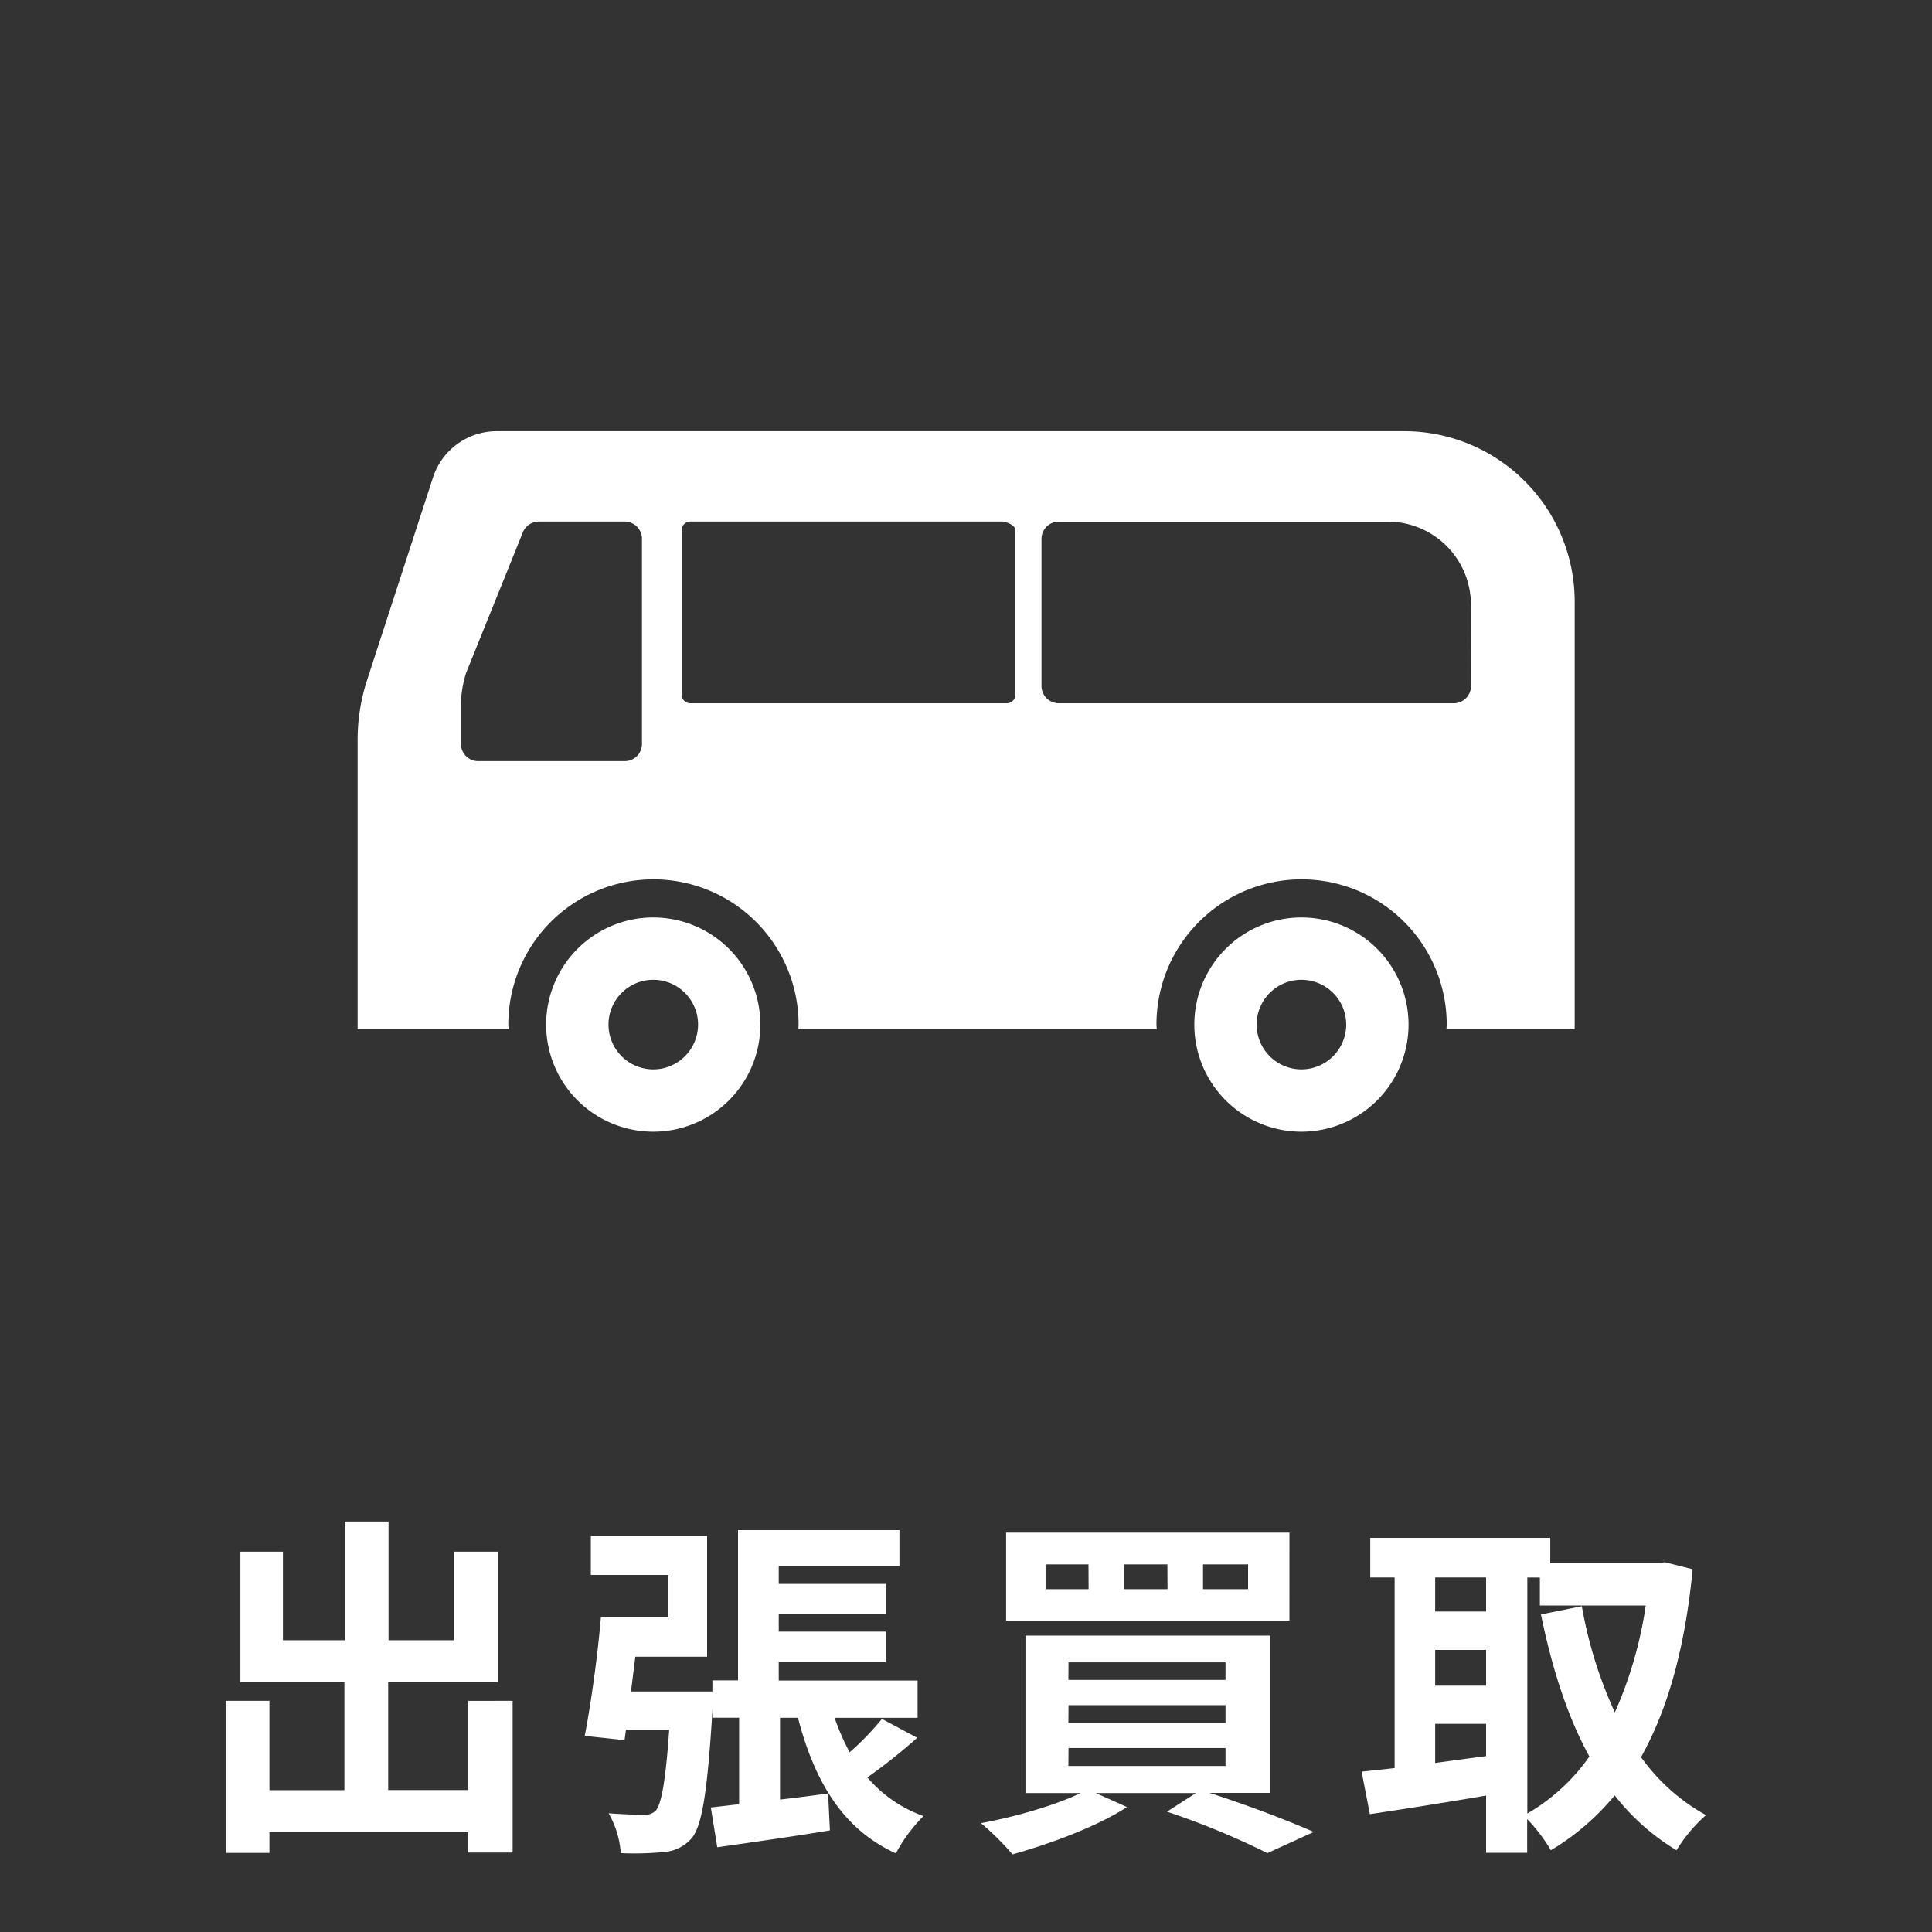
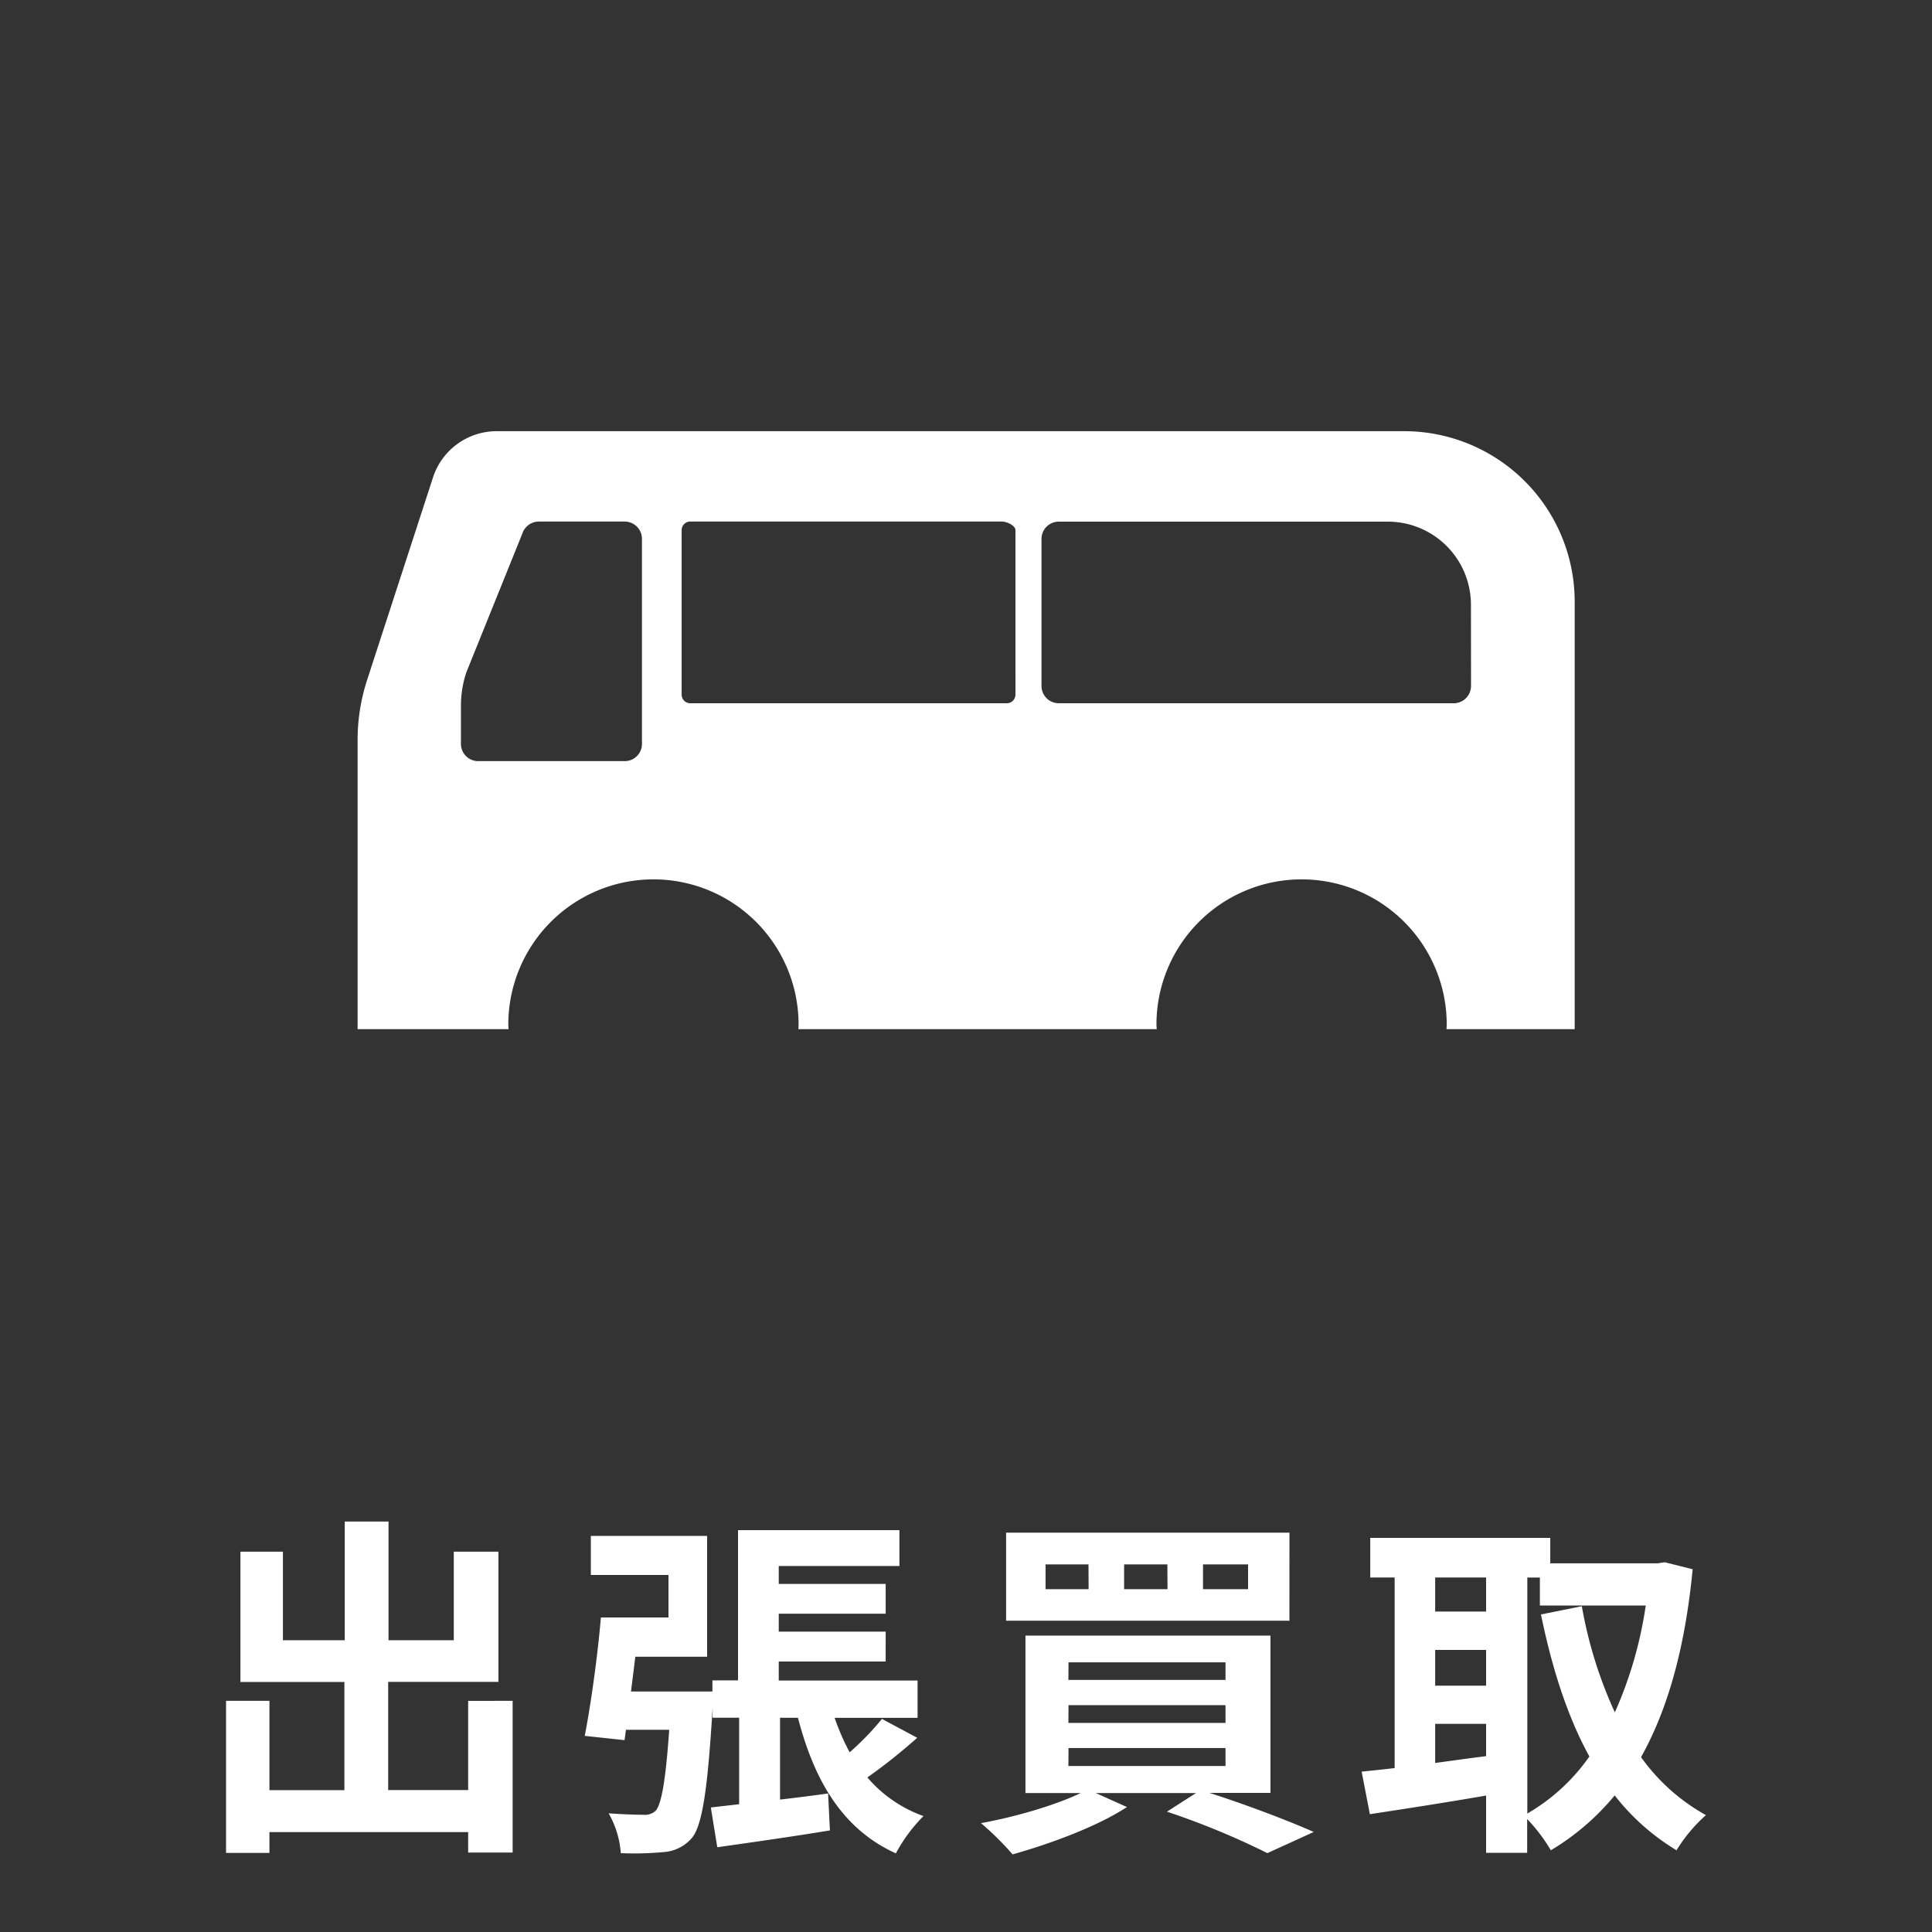
<svg xmlns="http://www.w3.org/2000/svg" data-name="レイヤー 1" viewBox="0 0 500 500">
  <rect x="0" y="0" width="500" height="500" fill="#333333" stroke="none" />
  <path d="M132.67 440.18v39.26h-11.51v-5.29H69.73v5.39H58.5v-39.36h11.23v23.11h19.4v-28H62.22v-33.72h11v22.93h16v-30.73h11.33v30.73h16.89v-22.93H129v33.69h-28.54v28h20.7v-23.08ZM237.37 449.74a144.23 144.23 0 0 1-12.9 10.26A34.27 34.27 0 0 0 239 470a40.77 40.77 0 0 0-7.15 9.65c-13.73-6.22-21.07-18.66-25.34-35.09h-4.64v21.17c4.09-.47 8.26-1 12.44-1.58l.47 9.56c-10.12 1.67-20.8 3.16-29.15 4.36l-1.67-10.3 7.33-.84v-22.39h-6.87V442c-1.3 21.44-2.69 30.44-5.38 33.69a10.52 10.52 0 0 1-7.24 3.62 80.06 80.06 0 0 1-11.14.28 24.23 24.23 0 0 0-3.15-10.31c3.8.28 7.24.38 9 .38a4 4 0 0 0 3.25-1.12c1.39-1.76 2.5-7.42 3.43-20.88H162l-.37 2.69-10.3-1.11c1.58-8.08 3.34-20.7 4.18-30.64H173v-11h-20.09v-10.11H183v31.27h-18.58c-.37 3.07-.75 6-1.12 9h21.07v-2.88H191V396h41.77v9.28h-31.23v4.64h27.67v7.71h-27.67v4.64h27.67V430h-27.67v4.92h35.93v9.65H216a60.42 60.42 0 0 0 3.89 8.92 71.51 71.51 0 0 0 8.36-8.64ZM313 464c9.84 3.15 20.51 7.24 27 10.11l-12 5.48a200.11 200.11 0 0 0-26-10.73l7.52-4.82h-25.93l8.07 3.62c-7.8 5.1-20 9.56-29.61 12.25a74.26 74.26 0 0 0-8.17-8.08c9.1-1.67 19.22-4.64 25.81-7.79h-14.3v-40.75h63.4V464Zm20.7-44.56h-73.32v-22.79h73.33Zm-52-14.57h-11.11v6.41h11.14Zm-5.2 29.89h40.66v-4.55h-40.63Zm0 11.14h40.66v-4.6h-40.63Zm0 11.14h40.66v-4.65h-40.63Zm25.62-52.17h-11.2v6.41h11.23Zm20.88 0h-11.66v6.41H323ZM438.06 406.12c-1.95 20.23-6.4 36.2-13.36 48.63a50.9 50.9 0 0 0 16.8 15 40.16 40.16 0 0 0-7.62 9.1 58.73 58.73 0 0 1-16-14.2 63.71 63.71 0 0 1-16.52 14.2 43.85 43.85 0 0 0-6.13-8.08v8.73H384.6v-14.81c-10.68 1.85-21.54 3.52-30.08 4.82l-2.13-11c2.51-.28 5.38-.56 8.54-.93v-49.33h-6.31V398h46.59v6.59H429l1.85-.28Zm-66.64 2.13v8.82h13.18v-8.82Zm0 28h13.18V427h-13.18Zm0 20c4.27-.56 8.72-1.21 13.18-1.76v-8.36h-13.18Zm23.85 13.09a50.4 50.4 0 0 0 16.06-14.76c-5.66-10.3-9.65-22.74-12.53-36.76l10.58-2.13a112 112 0 0 0 8.54 27.47 105.28 105.28 0 0 0 8-27.66h-27.4v-7.24h-3.25ZM363.37 111.59H128.52a17.34 17.34 0 0 0-16.47 12L95 176a50 50 0 0 0-2.45 15.68v74.67h39.06c0-.4-.06-.8-.06-1.21a37.56 37.56 0 1 1 75.12 0c0 .41 0 .81-.07 1.21h92.75c0-.4-.06-.8-.06-1.21a37.56 37.56 0 1 1 75.12 0c0 .41-.05.81-.06 1.21h33.18V155.7a44.14 44.14 0 0 0-44.16-44.11Zm-197.23 80.94a4.46 4.46 0 0 1-4.47 4.45h-37.91a4.46 4.46 0 0 1-4.47-4.45v-9.83a27.86 27.86 0 0 1 1.37-8.63l14.53-36a4.49 4.49 0 0 1 4.26-3.09h22.22a4.47 4.47 0 0 1 4.47 4.46v53.1Zm96.66-12.77a2.24 2.24 0 0 1-2.24 2.24h-81.93a2.23 2.23 0 0 1-2.22-2.24v-42.55a2.23 2.23 0 0 1 2.22-2.24h80.62c1.24 0 3.55 1 3.55 2.24Zm117.9-2.22a4.48 4.48 0 0 1-4.47 4.46H274a4.47 4.47 0 0 1-4.46-4.46v-38.11A4.46 4.46 0 0 1 274 135h85.2a21.51 21.51 0 0 1 21.48 21.47Z" style="fill:#fff" />
-   <path d="M169.07 237.44a27.72 27.72 0 1 0 27.71 27.72 27.72 27.72 0 0 0-27.71-27.72Zm0 39.31a11.59 11.59 0 1 1 11.59-11.59 11.6 11.6 0 0 1-11.59 11.59ZM336.81 237.44a27.72 27.72 0 1 0 27.72 27.72 27.72 27.72 0 0 0-27.72-27.72Zm0 39.31a11.59 11.59 0 1 1 11.59-11.59 11.6 11.6 0 0 1-11.59 11.59Z" style="fill:#fff" />
</svg>